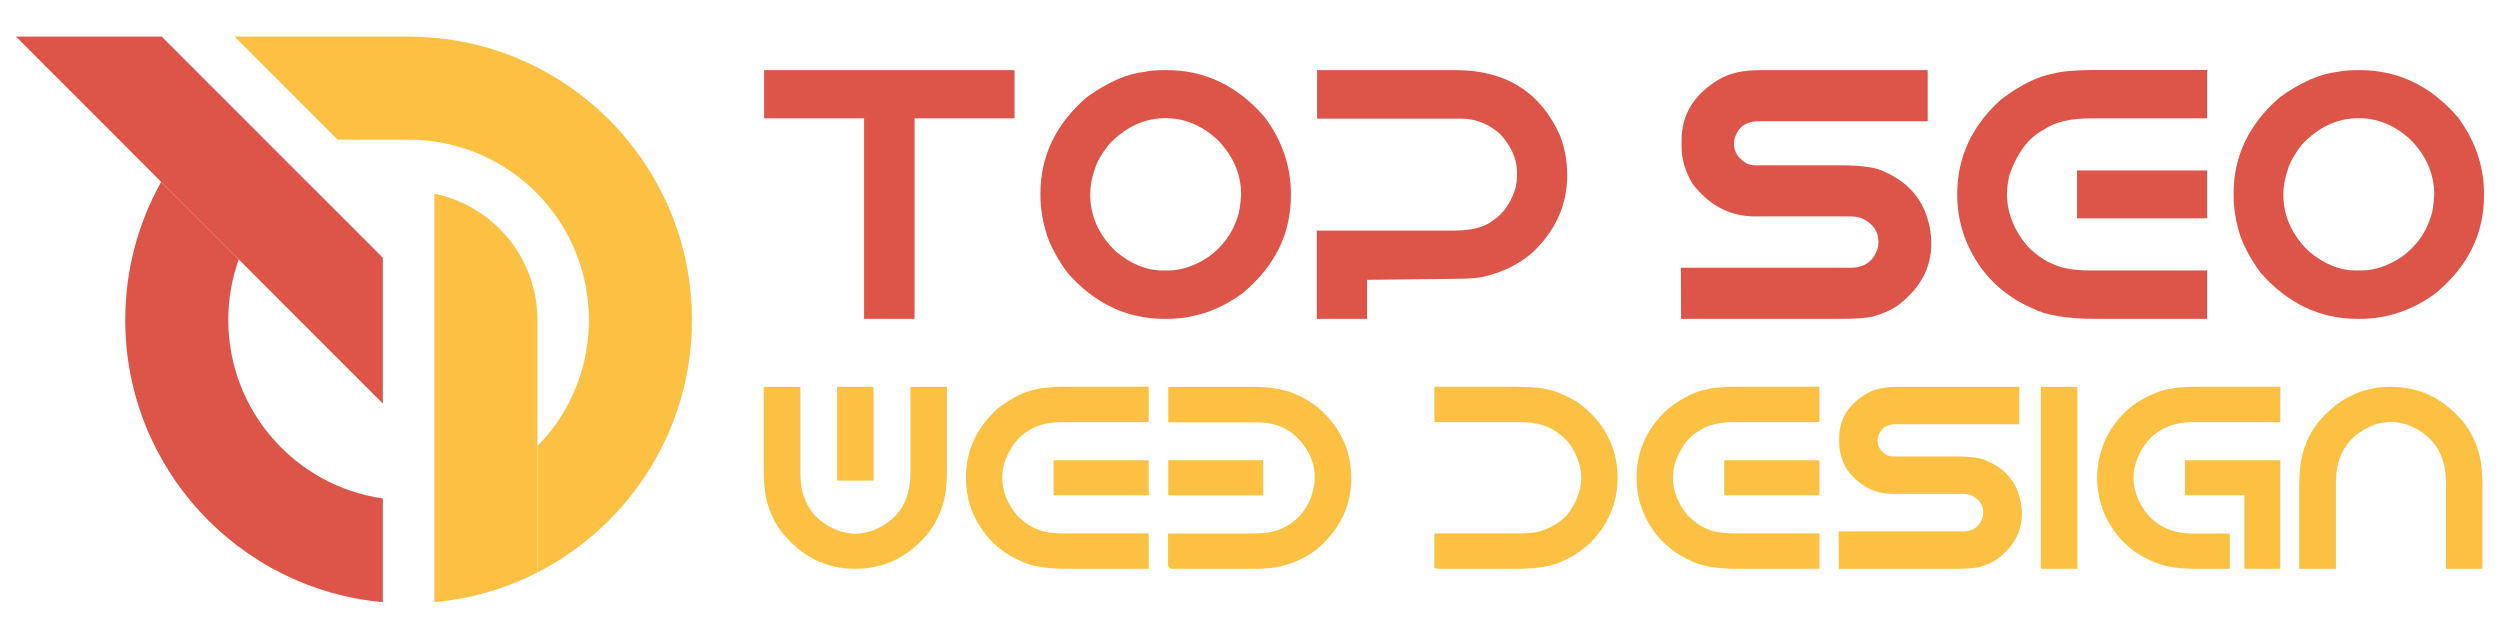
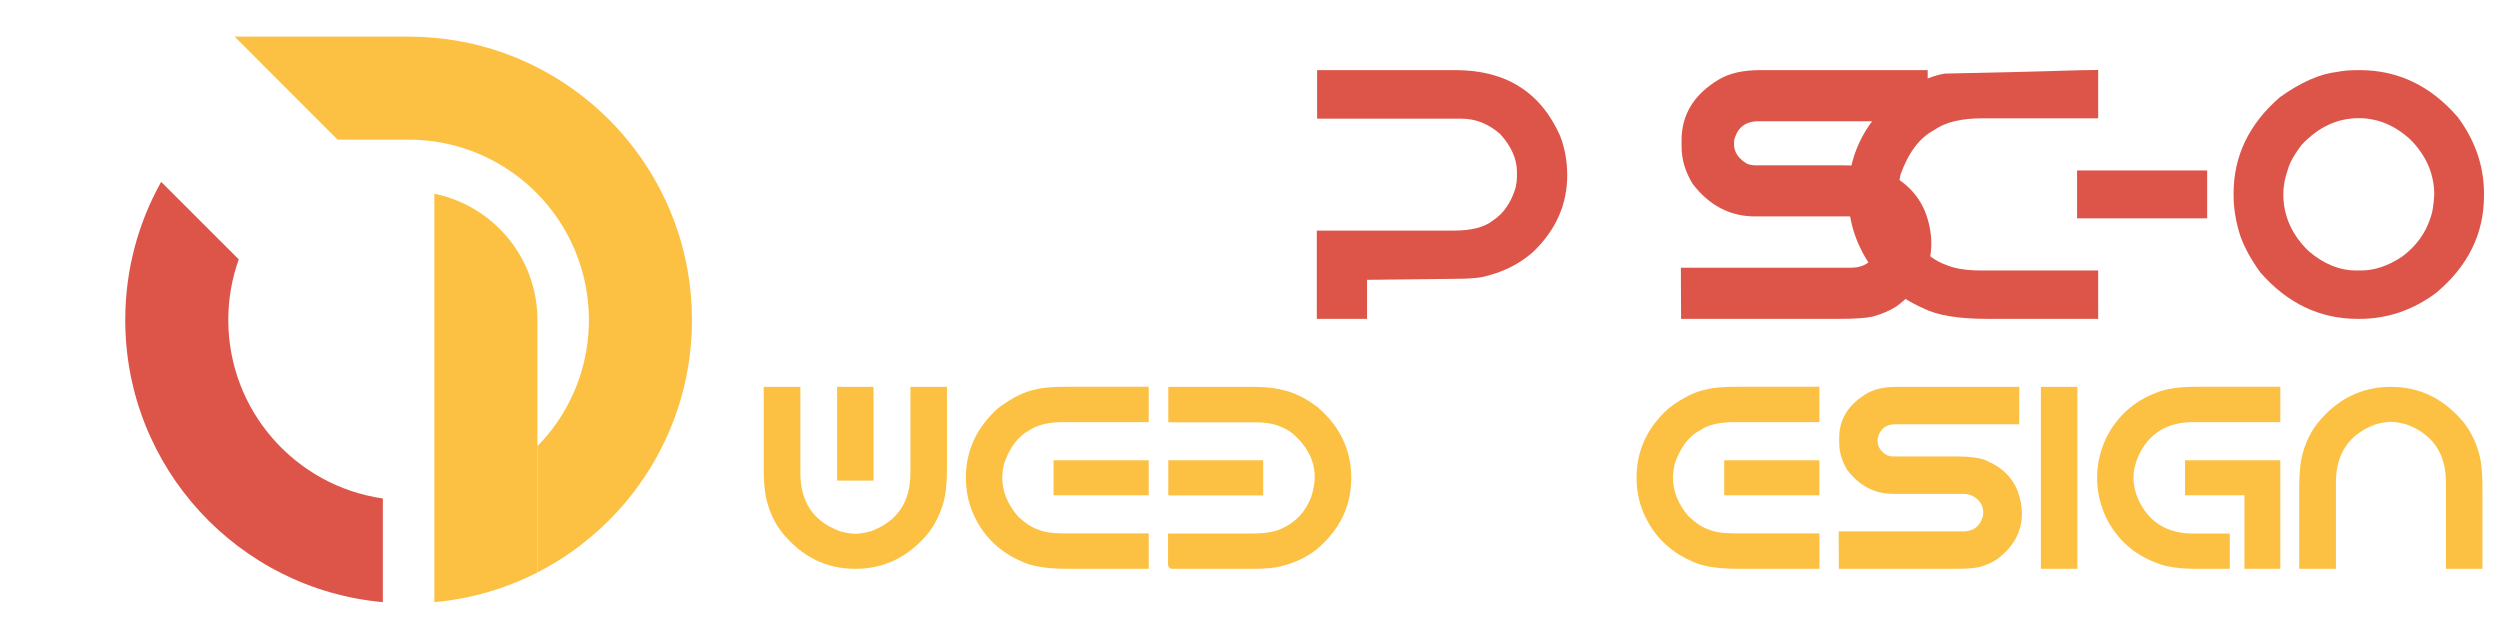
<svg xmlns="http://www.w3.org/2000/svg" version="1.1" id="Calque_1" x="0px" y="0px" width="156.55px" height="40px" viewBox="5.49 7.371 156.55 40" enable-background="new 5.49 7.371 156.55 40" xml:space="preserve">
  <g>
    <g>
-       <polygon fill="#DD5449" points="29.464,23.514 29.464,32.641 23.093,26.269 20.441,23.614 15.582,18.758 13.333,16.507     13.228,16.4 6.491,9.664 15.615,9.664 17.435,11.484 19.725,13.774 24.315,18.365 26.632,20.678   " />
      <path fill="#FCC043" d="M39.143,27.407v15.809c-1.965,1.006-4.146,1.654-6.453,1.861V19.504    C36.372,20.252,39.143,23.504,39.143,27.407z" />
      <path fill="#DD5449" d="M29.464,38.585v6.492c-9.042-0.813-16.131-8.415-16.131-17.67c0-3.142,0.817-6.09,2.249-8.649l4.859,4.855    c-0.425,1.187-0.655,2.465-0.655,3.793C19.786,33.095,23.993,37.804,29.464,38.585z" />
      <path fill="#FCC043" d="M48.821,27.407c0,3.143-0.816,6.092-2.249,8.65c-0.536,0.958-1.158,1.864-1.858,2.704    c-1.391,1.668-3.081,3.078-4.988,4.143c-0.194,0.109-0.387,0.211-0.584,0.313v-7.904c0.348-0.357,0.677-0.739,0.98-1.142    c0.668-0.894,1.21-1.894,1.594-2.968c0.423-1.188,0.652-2.465,0.652-3.795c0-3.074-1.232-5.867-3.226-7.903    c-1.697-1.729-3.939-2.913-6.453-3.275c-0.525-0.074-1.064-0.113-1.612-0.113h-4.446L20.18,9.664h10.898    c0.544,0,1.083,0.025,1.612,0.074c2.307,0.207,4.488,0.855,6.453,1.861c2.171,1.11,4.084,2.652,5.623,4.517    C47.298,19.185,48.821,23.117,48.821,27.407z" />
    </g>
    <g>
      <g>
-         <path fill="#DD5449" d="M53.337,11.763H69.02v3.018h-6.262v12.557H59.6V14.781h-6.262V11.763z" />
-         <path fill="#DD5449" d="M78.441,11.763h0.108c2.393,0,4.438,0.981,6.132,2.942c1.095,1.471,1.644,3.072,1.644,4.803v0.108     c0,2.394-1.002,4.427-3.006,6.1c-1.458,1.082-3.054,1.623-4.792,1.623h-0.109c-2.379,0-4.416-0.973-6.11-2.92     c-0.592-0.829-1.005-1.589-1.244-2.282c-0.281-0.865-0.422-1.712-0.422-2.542v-0.108c0-2.351,0.97-4.363,2.91-6.035     c1.312-0.937,2.509-1.463,3.59-1.579C77.475,11.8,77.906,11.763,78.441,11.763z M73.757,19.528c0,1.356,0.53,2.546,1.59,3.57     c0.944,0.808,1.936,1.211,2.973,1.211h0.304c0.836,0,1.688-0.285,2.552-0.854c0.895-0.656,1.5-1.492,1.817-2.509     c0.1-0.266,0.172-0.725,0.216-1.374c0-1.327-0.515-2.498-1.547-3.515c-0.966-0.858-2.025-1.287-3.179-1.287     c-1.349,0-2.545,0.562-3.591,1.687c-0.44,0.577-0.718,1.067-0.833,1.471C73.858,18.491,73.757,19.024,73.757,19.528z" />
        <path fill="#DD5449" d="M87.969,11.763h8.675c3.143,0,5.324,1.374,6.543,4.121c0.294,0.765,0.442,1.586,0.442,2.466     c0,1.832-0.713,3.432-2.141,4.802c-0.88,0.778-1.958,1.305-3.234,1.579c-0.426,0.065-0.922,0.098-1.493,0.098l-5.667,0.065v2.444     h-3.146v-5.527h8.565c1.117,0,1.936-0.209,2.454-0.627c0.664-0.425,1.14-1.11,1.43-2.055c0.056-0.274,0.085-0.494,0.085-0.659     v-0.325c0-0.815-0.35-1.607-1.05-2.379c-0.728-0.642-1.535-0.963-2.422-0.963h-9.042V11.763z" />
        <path fill="#DD5449" d="M115.702,11.763h10.5v3.202h-10.598c-0.83,0-1.338,0.408-1.527,1.222v0.227     c0,0.483,0.271,0.887,0.811,1.211c0.168,0.065,0.34,0.097,0.521,0.097h5.33c1.371,0,2.301,0.141,2.793,0.422     c1.211,0.541,2.047,1.367,2.508,2.477c0.262,0.685,0.389,1.352,0.389,2c0,1.557-0.727,2.869-2.184,3.937     c-0.432,0.274-0.932,0.487-1.494,0.638c-0.416,0.094-1.111,0.141-2.086,0.141h-9.906l-0.012-3.202h10.643     c0.895,0,1.465-0.439,1.709-1.319l0.021-0.292c0-0.62-0.307-1.096-0.92-1.428c-0.215-0.115-0.494-0.173-0.832-0.173h-5.98     c-1.566,0-2.871-0.685-3.916-2.054c-0.453-0.757-0.682-1.525-0.682-2.304v-0.421c0-1.601,0.779-2.866,2.336-3.796     C113.776,11.958,114.633,11.763,115.702,11.763z" />
-         <path fill="#DD5449" d="M136.877,11.753h6.824v3.028h-7.268c-1.313,0-2.309,0.242-2.986,0.724     c-0.924,0.483-1.629,1.417-2.121,2.801c-0.105,0.469-0.16,0.873-0.16,1.211c0,1.175,0.439,2.278,1.32,3.31     c0.576,0.555,1.117,0.923,1.621,1.103c0.555,0.253,1.316,0.379,2.281,0.379h7.313v3.028h-6.967c-1.779,0-3.1-0.217-3.955-0.649     c-1.922-0.836-3.295-2.206-4.121-4.109c-0.404-0.953-0.607-1.965-0.607-3.04c0-2.321,0.918-4.304,2.758-5.948     c1.203-0.908,2.293-1.446,3.266-1.611C134.573,11.829,135.508,11.753,136.877,11.753z M135.557,18.047h8.145v2.997h-8.145V18.047     z" />
+         <path fill="#DD5449" d="M136.877,11.753v3.028h-7.268c-1.313,0-2.309,0.242-2.986,0.724     c-0.924,0.483-1.629,1.417-2.121,2.801c-0.105,0.469-0.16,0.873-0.16,1.211c0,1.175,0.439,2.278,1.32,3.31     c0.576,0.555,1.117,0.923,1.621,1.103c0.555,0.253,1.316,0.379,2.281,0.379h7.313v3.028h-6.967c-1.779,0-3.1-0.217-3.955-0.649     c-1.922-0.836-3.295-2.206-4.121-4.109c-0.404-0.953-0.607-1.965-0.607-3.04c0-2.321,0.918-4.304,2.758-5.948     c1.203-0.908,2.293-1.446,3.266-1.611C134.573,11.829,135.508,11.753,136.877,11.753z M135.557,18.047h8.145v2.997h-8.145V18.047     z" />
        <path fill="#DD5449" d="M153.153,11.763h0.109c2.393,0,4.438,0.981,6.133,2.942c1.094,1.471,1.643,3.072,1.643,4.803v0.108     c0,2.394-1.002,4.427-3.006,6.1c-1.457,1.082-3.055,1.623-4.793,1.623h-0.105c-2.381,0-4.416-0.973-6.111-2.92     c-0.594-0.829-1.006-1.589-1.246-2.282c-0.279-0.865-0.42-1.712-0.42-2.542v-0.108c0-2.351,0.969-4.363,2.908-6.035     c1.313-0.937,2.51-1.463,3.592-1.579C152.188,11.8,152.62,11.763,153.153,11.763z M148.471,19.528c0,1.356,0.529,2.546,1.59,3.57     c0.943,0.808,1.936,1.211,2.975,1.211h0.301c0.838,0,1.688-0.285,2.553-0.854c0.895-0.656,1.502-1.492,1.818-2.509     c0.102-0.266,0.174-0.725,0.215-1.374c0-1.327-0.516-2.498-1.547-3.515c-0.965-0.858-2.025-1.287-3.18-1.287     c-1.348,0-2.545,0.562-3.59,1.687c-0.439,0.577-0.717,1.067-0.832,1.471C148.571,18.491,148.471,19.024,148.471,19.528z" />
      </g>
      <g>
        <path fill="#FCC043" d="M59.05,42.99c-1.824,0-3.351-0.754-4.58-2.264c-0.232-0.299-0.398-0.561-0.499-0.783     c-0.148-0.26-0.287-0.607-0.419-1.044c-0.159-0.527-0.237-1.244-0.237-2.153v-5.15h2.294v5.396c0,1.813,0.819,3.027,2.46,3.64     c0.37,0.104,0.697,0.16,0.981,0.164c0.285-0.004,0.615-0.061,0.99-0.164c1.641-0.613,2.461-1.827,2.461-3.64v-5.396h2.287v5.15     c0,0.909-0.08,1.625-0.237,2.153c-0.132,0.437-0.272,0.784-0.42,1.044c-0.1,0.215-0.264,0.477-0.49,0.783     C62.406,42.236,60.876,42.99,59.05,42.99z M57.911,31.596h2.279v5.869h-2.279V31.596z" />
        <path fill="#FCC043" d="M72.43,31.588h4.993v2.215h-5.317c-0.96,0-1.688,0.177-2.184,0.529c-0.674,0.354-1.191,1.037-1.55,2.05     c-0.08,0.344-0.119,0.638-0.119,0.885c0,0.86,0.321,1.667,0.965,2.421c0.422,0.406,0.817,0.676,1.187,0.809     c0.405,0.184,0.963,0.275,1.669,0.275h5.349v2.217h-5.096c-1.302,0-2.267-0.16-2.896-0.477c-1.403-0.611-2.407-1.613-3.014-3.004     c-0.295-0.697-0.443-1.438-0.443-2.225c0-1.698,0.672-3.149,2.017-4.352c0.882-0.665,1.678-1.058,2.39-1.179     C70.744,31.643,71.428,31.588,72.43,31.588z M71.464,36.192h5.958v2.191h-5.958V36.192z" />
        <path fill="#FCC043" d="M78.648,31.596h5.324c1.208,0,2.19,0.197,2.944,0.593c0.327,0.153,0.691,0.382,1.092,0.688     c1.398,1.203,2.098,2.677,2.098,4.423c0,1.756-0.716,3.24-2.144,4.455c-0.703,0.553-1.533,0.93-2.493,1.131     c-0.454,0.068-0.934,0.104-1.439,0.104h-5.168c-0.153-0.027-0.229-0.123-0.229-0.293v-1.916h5.23c0.88,0,1.529-0.113,1.945-0.34     c0.834-0.379,1.43-1.029,1.789-1.947c0.147-0.459,0.221-0.878,0.221-1.257c0-1.008-0.458-1.912-1.376-2.714     c-0.596-0.469-1.346-0.704-2.248-0.704h-5.546V31.596z M78.648,36.192h5.942v2.202h-5.942V36.192z" />
-         <path fill="#FCC043" d="M99.393,31.588c1.536,0,2.417,0.034,2.644,0.102c0.622,0.074,1.324,0.335,2.104,0.783     c0.428,0.264,0.879,0.667,1.361,1.211c0.855,1.06,1.281,2.265,1.281,3.616c0,0.792-0.153,1.538-0.459,2.238     c-0.601,1.367-1.59,2.354-2.965,2.959c-0.639,0.328-1.621,0.492-2.944,0.492h-4.851l-0.252-0.047v-2.17h5.348     c0.569,0,1.011-0.051,1.322-0.15c0.828-0.279,1.435-0.695,1.821-1.25c0.468-0.702,0.703-1.384,0.703-2.048     c0-0.67-0.204-1.33-0.61-1.979c-0.251-0.374-0.531-0.659-0.839-0.854c-0.558-0.459-1.357-0.688-2.396-0.688h-5.348v-2.215H99.393     z" />
        <path fill="#FCC043" d="M114.428,31.588h4.992v2.215h-5.318c-0.959,0-1.688,0.177-2.182,0.529     c-0.676,0.354-1.193,1.037-1.551,2.05c-0.078,0.344-0.119,0.638-0.119,0.885c0,0.86,0.32,1.667,0.965,2.421     c0.422,0.406,0.816,0.676,1.186,0.809c0.406,0.184,0.963,0.275,1.672,0.275h5.348v2.217h-5.098c-1.301,0-2.268-0.16-2.895-0.477     c-1.402-0.611-2.406-1.613-3.013-3.004c-0.296-0.697-0.443-1.438-0.443-2.225c0-1.698,0.673-3.149,2.017-4.352     c0.881-0.665,1.678-1.058,2.391-1.179C112.743,31.643,113.424,31.588,114.428,31.588z M113.461,36.192h5.959v2.191h-5.959V36.192     z" />
        <path fill="#FCC043" d="M124.252,31.596h7.684v2.341h-7.752c-0.607,0-0.98,0.298-1.117,0.894v0.167     c0,0.353,0.199,0.649,0.594,0.886c0.121,0.047,0.246,0.07,0.381,0.07h3.9c1.002,0,1.682,0.103,2.041,0.31     c0.887,0.394,1.498,1,1.836,1.811c0.189,0.501,0.283,0.988,0.283,1.463c0,1.139-0.533,2.1-1.598,2.881     c-0.316,0.201-0.682,0.355-1.092,0.467c-0.307,0.068-0.814,0.104-1.525,0.104h-7.25l-0.008-2.342h7.785     c0.656,0,1.07-0.322,1.25-0.967l0.016-0.213c0-0.453-0.223-0.801-0.672-1.045c-0.158-0.084-0.361-0.127-0.609-0.127h-4.375     c-1.145,0-2.1-0.501-2.863-1.501c-0.332-0.555-0.5-1.117-0.5-1.686V34.8c0-1.171,0.57-2.097,1.711-2.777     C122.846,31.738,123.473,31.596,124.252,31.596z" />
        <path fill="#FCC043" d="M133.29,31.596h2.285V42.99h-2.285V31.596z" />
        <path fill="#FCC043" d="M136.811,37.292c0-0.854,0.188-1.682,0.561-2.484c0.682-1.366,1.738-2.318,3.174-2.855     c0.568-0.243,1.424-0.364,2.563-0.364h5.174v2.215h-5.449c-1.641,0-2.785,0.707-3.436,2.12c-0.205,0.46-0.307,0.917-0.307,1.369     c0,0.459,0.102,0.917,0.307,1.369c0.65,1.413,1.795,2.12,3.436,2.12h2.285v2.209h-2.01c-1.139,0-1.994-0.121-2.563-0.365     c-1.436-0.531-2.492-1.482-3.174-2.85C136.999,38.975,136.811,38.146,136.811,37.292z M142.317,36.192h5.965v6.798h-2.244v-4.607     h-3.721V36.192z" />
        <path fill="#FCC043" d="M159.795,33.858c0.227,0.307,0.389,0.567,0.49,0.783c0.148,0.258,0.287,0.607,0.42,1.045     c0.158,0.527,0.236,1.243,0.236,2.151v5.152h-2.285v-5.396c0-1.815-0.82-3.029-2.463-3.641c-0.373-0.105-0.703-0.161-0.988-0.166     c-0.285,0.004-0.611,0.061-0.98,0.166c-1.641,0.612-2.461,1.826-2.461,3.641v5.396h-2.295v-5.152c0-0.908,0.08-1.624,0.236-2.151     c0.133-0.438,0.271-0.787,0.42-1.045c0.102-0.221,0.268-0.482,0.498-0.783c1.229-1.508,2.758-2.262,4.582-2.262     S158.561,32.351,159.795,33.858z" />
      </g>
    </g>
  </g>
</svg>